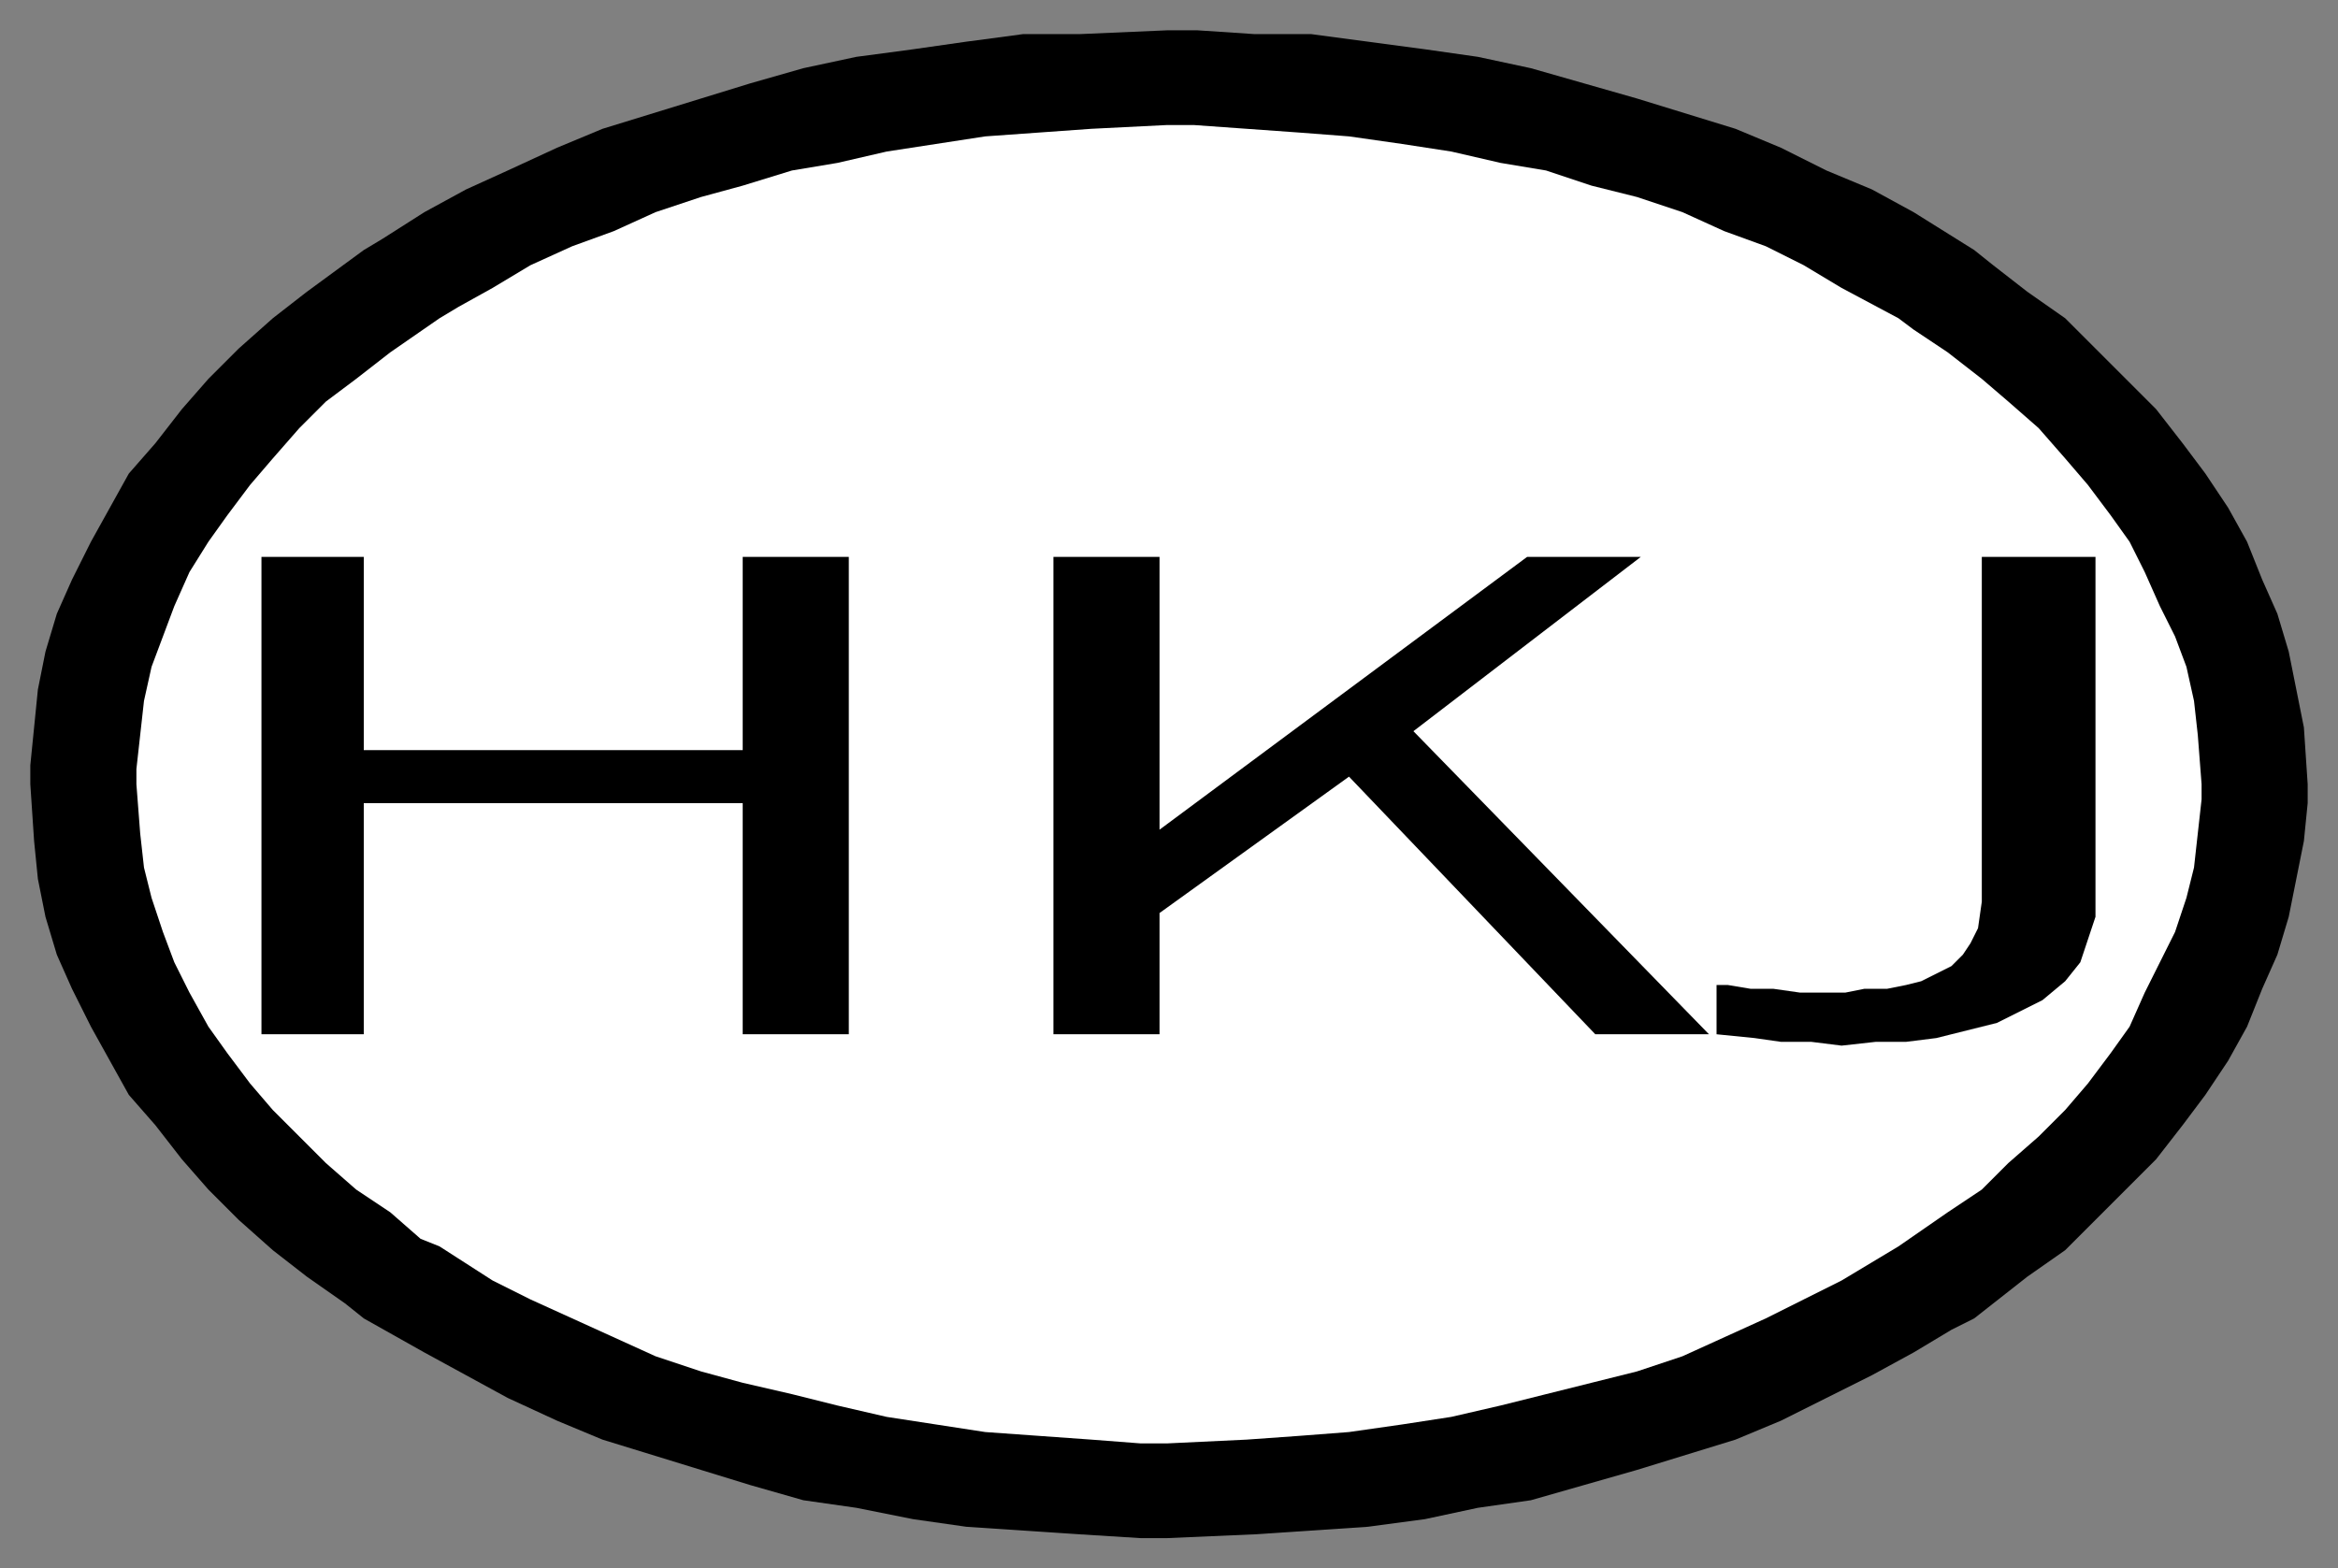
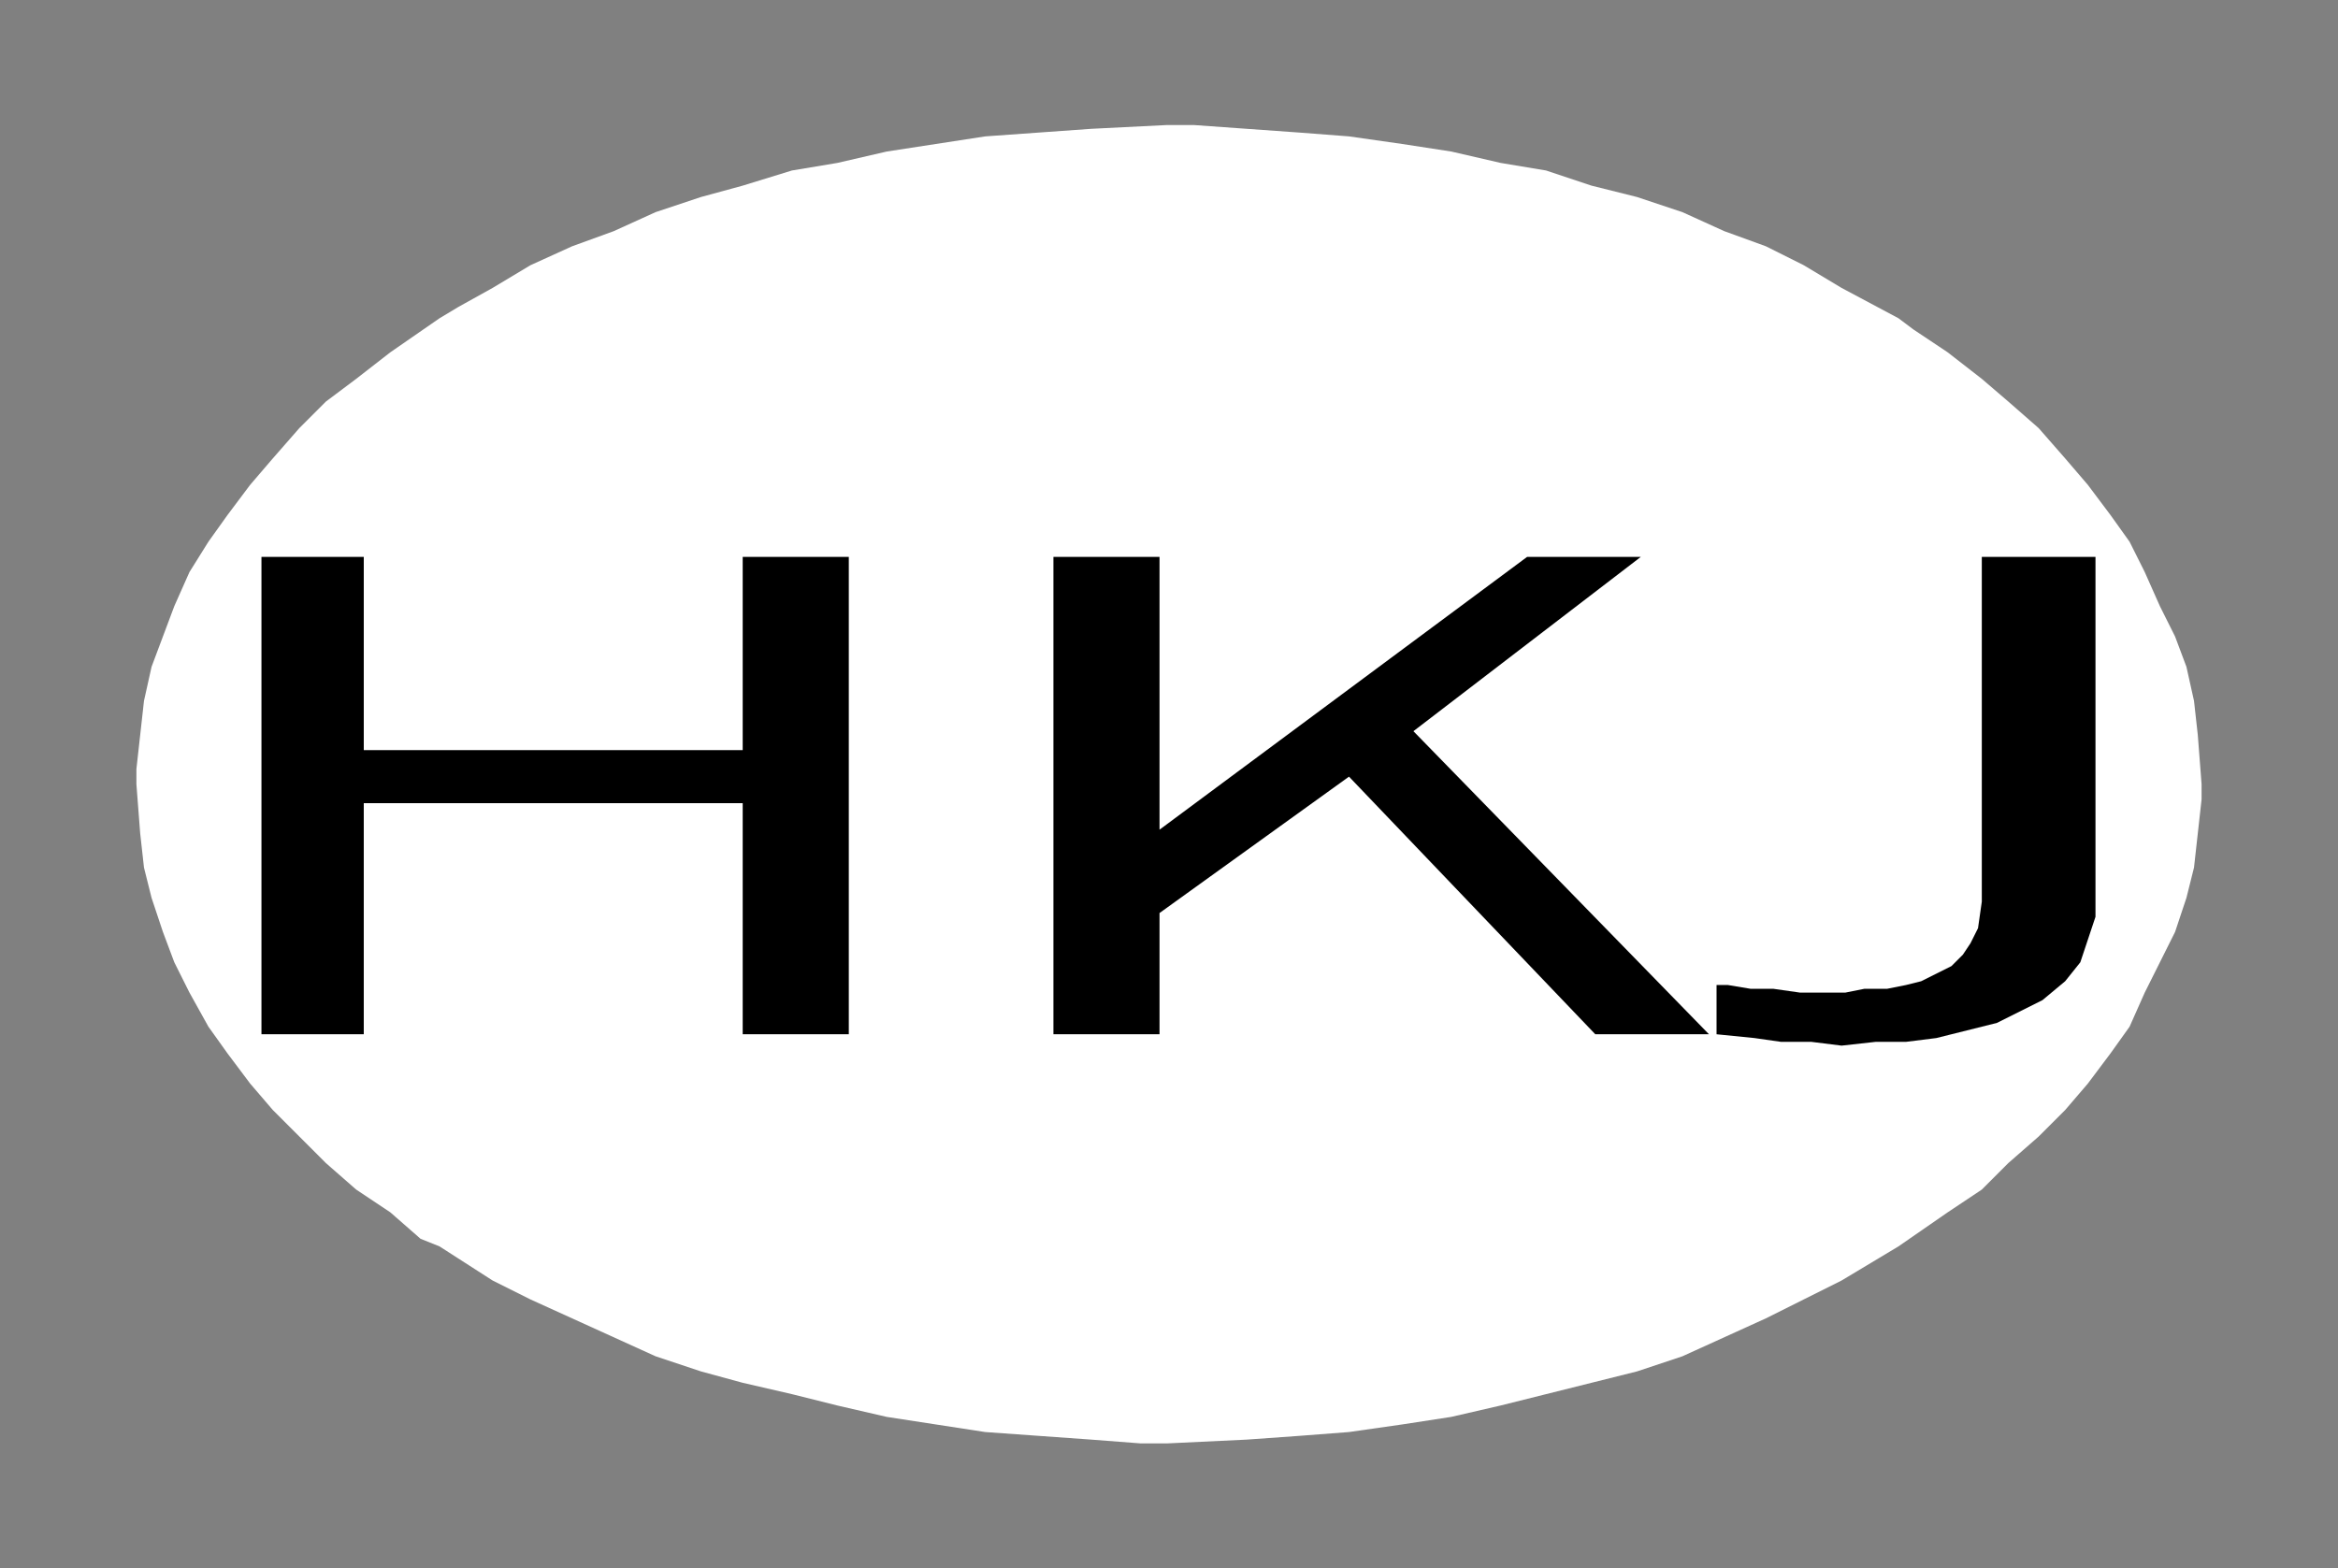
<svg xmlns="http://www.w3.org/2000/svg" fill-rule="evenodd" height="414" preserveAspectRatio="none" stroke-linecap="round" width="617">
  <rect width="100%" height="100%" fill="#808080" stroke="none" />
  <style>.brush1{fill:#000}.pen1{stroke:none}</style>
-   <path class="pen1 brush1" d="M308 8h8l15 1h15l15 2 15 2 14 2 14 3 14 4 14 4 13 4 13 4 12 5 12 6 12 5 11 6 16 10 5 4 9 7 10 7 8 8 8 8 8 8 7 9 6 8 6 9 5 9 4 10 4 9 3 10 2 10 2 10 1 15v5l-1 10-2 10-2 10-3 10-4 9-4 10-5 9-6 9-6 8-7 9-8 8-8 8-8 8-10 7-14 11-6 3-10 6-11 6-12 6-12 6-12 5-13 4-13 4-14 4-14 4-14 2-14 3-15 2-15 1-15 1-23 1h-7l-16-1-15-1-15-1-14-2-15-3-14-2-14-4-13-4-13-4-13-4-12-5-13-6-11-6-11-6-16-9-5-4-10-7-9-7-9-8-8-8-7-8-7-9-7-8-5-9-5-9-5-10-4-9-3-10-2-10-1-10-1-15v-5l1-10 1-10 2-10 3-10 4-9 5-10 5-9 5-9 7-8 7-9 7-8 8-8 9-8 9-7 15-11 5-3 11-7 11-6 11-5 13-6 12-5 13-4 13-4 13-4 14-4 14-3 15-2 14-2 15-2h15l23-1z" />
  <path style="stroke:none;fill:#fff" d="M308 33h7l14 1 14 1 13 1 14 2 13 2 13 3 12 2 12 4 12 3 12 4 11 5 11 4 10 5 10 6 15 8 4 3 9 6 9 7 7 6 8 7 7 8 6 7 6 8 5 7 4 8 4 9 4 8 3 8 2 9 1 9 1 13v4l-1 9-1 9-2 8-3 9-4 8-4 8-4 9-5 7-6 8-6 7-7 7-8 7-7 7-9 6-13 9-5 3-10 6-10 5-10 5-11 5-11 5-12 4-12 3-12 3-12 3-13 3-13 2-14 2-13 1-14 1-21 1h-7l-13-1-14-1-14-1-13-2-13-2-13-3-12-3-13-3-11-3-12-4-11-5-11-5-11-5-10-5-14-9-5-2-8-7-9-6-8-7-7-7-7-7-6-7-6-8-5-7-5-9-4-8-3-8-3-9-2-8-1-9-1-13v-4l1-9 1-9 2-9 3-8 3-8 4-9 5-8 5-7 6-8 6-7 7-8 7-7 8-6 9-7 13-9 5-3 9-5 10-6 11-5 11-4 11-5 12-4 11-3 13-4 12-2 13-3 13-2 13-2 14-1 14-1 20-1z" />
  <path class="pen1 brush1" d="M523 147h30v95l-2 6-2 6-4 5-6 5-6 3-6 3-8 2-8 2-8 1h-8l-9 1-8-1h-8l-7-1-10-1v-13h3l6 1h6l7 1h12l5-1h6l5-1 4-1 4-2 4-2 3-3 2-3 2-4 1-7v-91zm-245 0h28v72l97-72h30l-60 46 78 80h-30l-65-68-50 36v32h-28V147zM96 198v-51H69v126h27v-61h100v61h28V147h-28v51H96z" />
</svg>